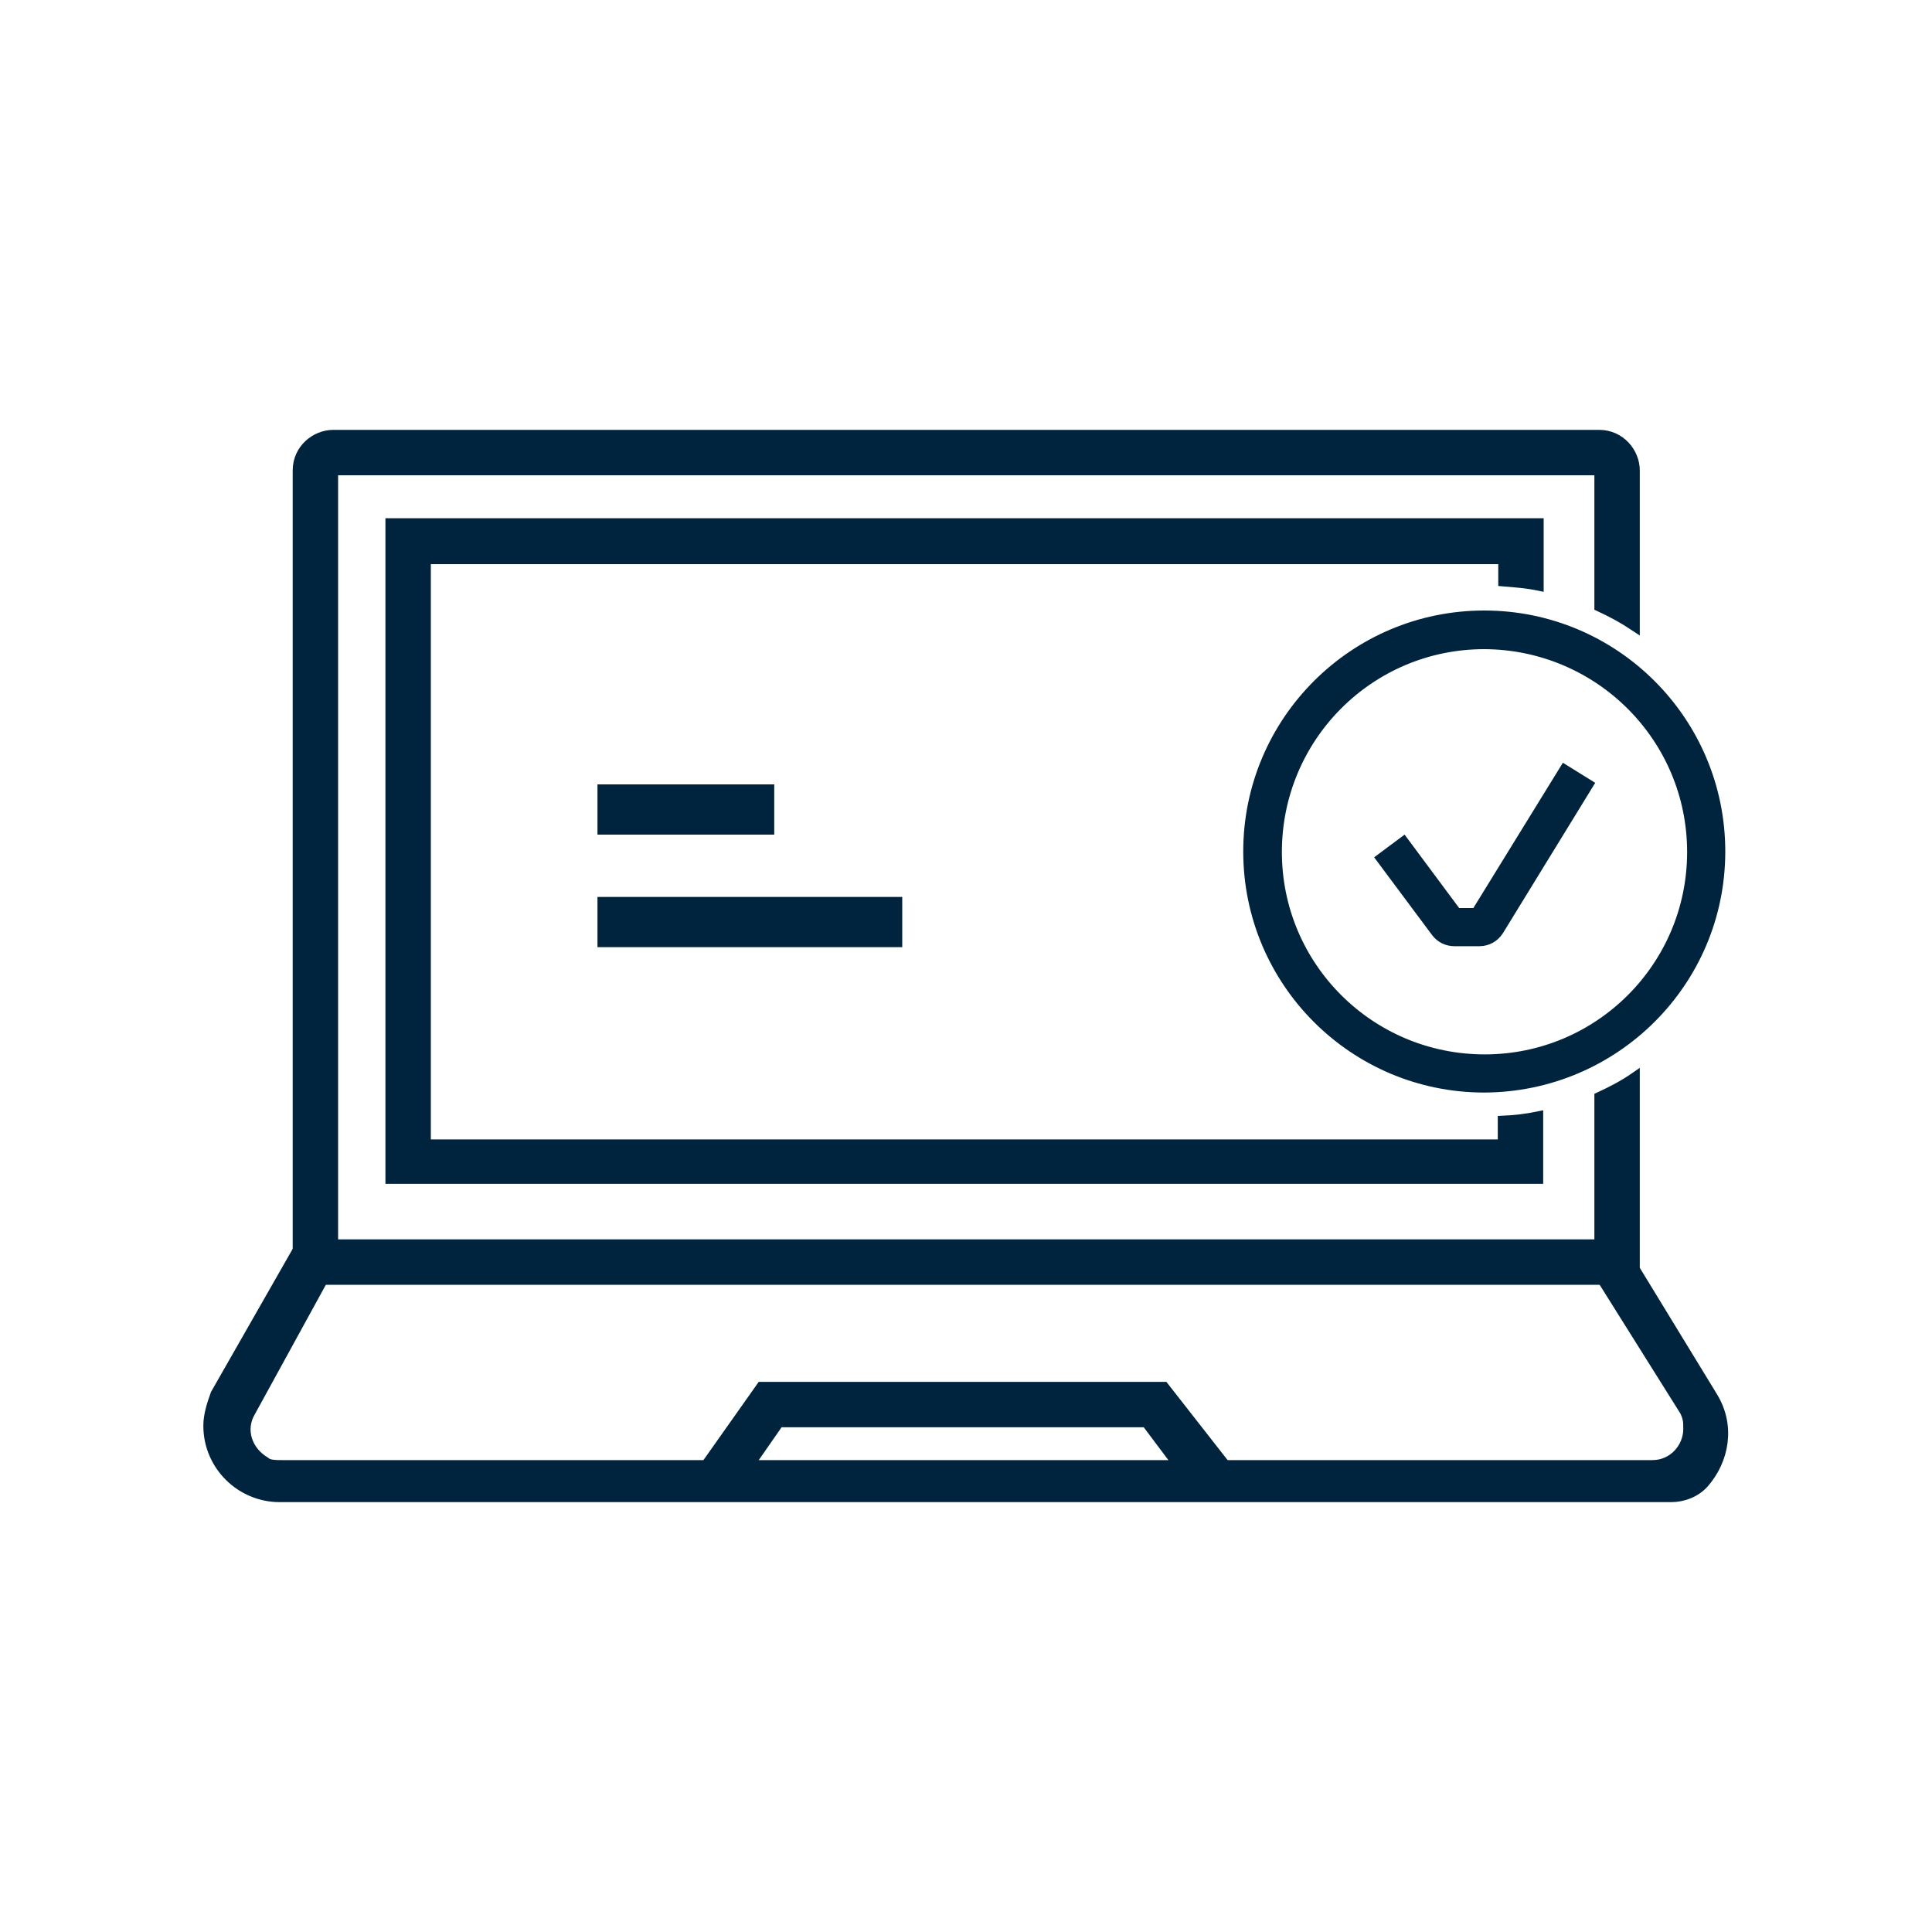
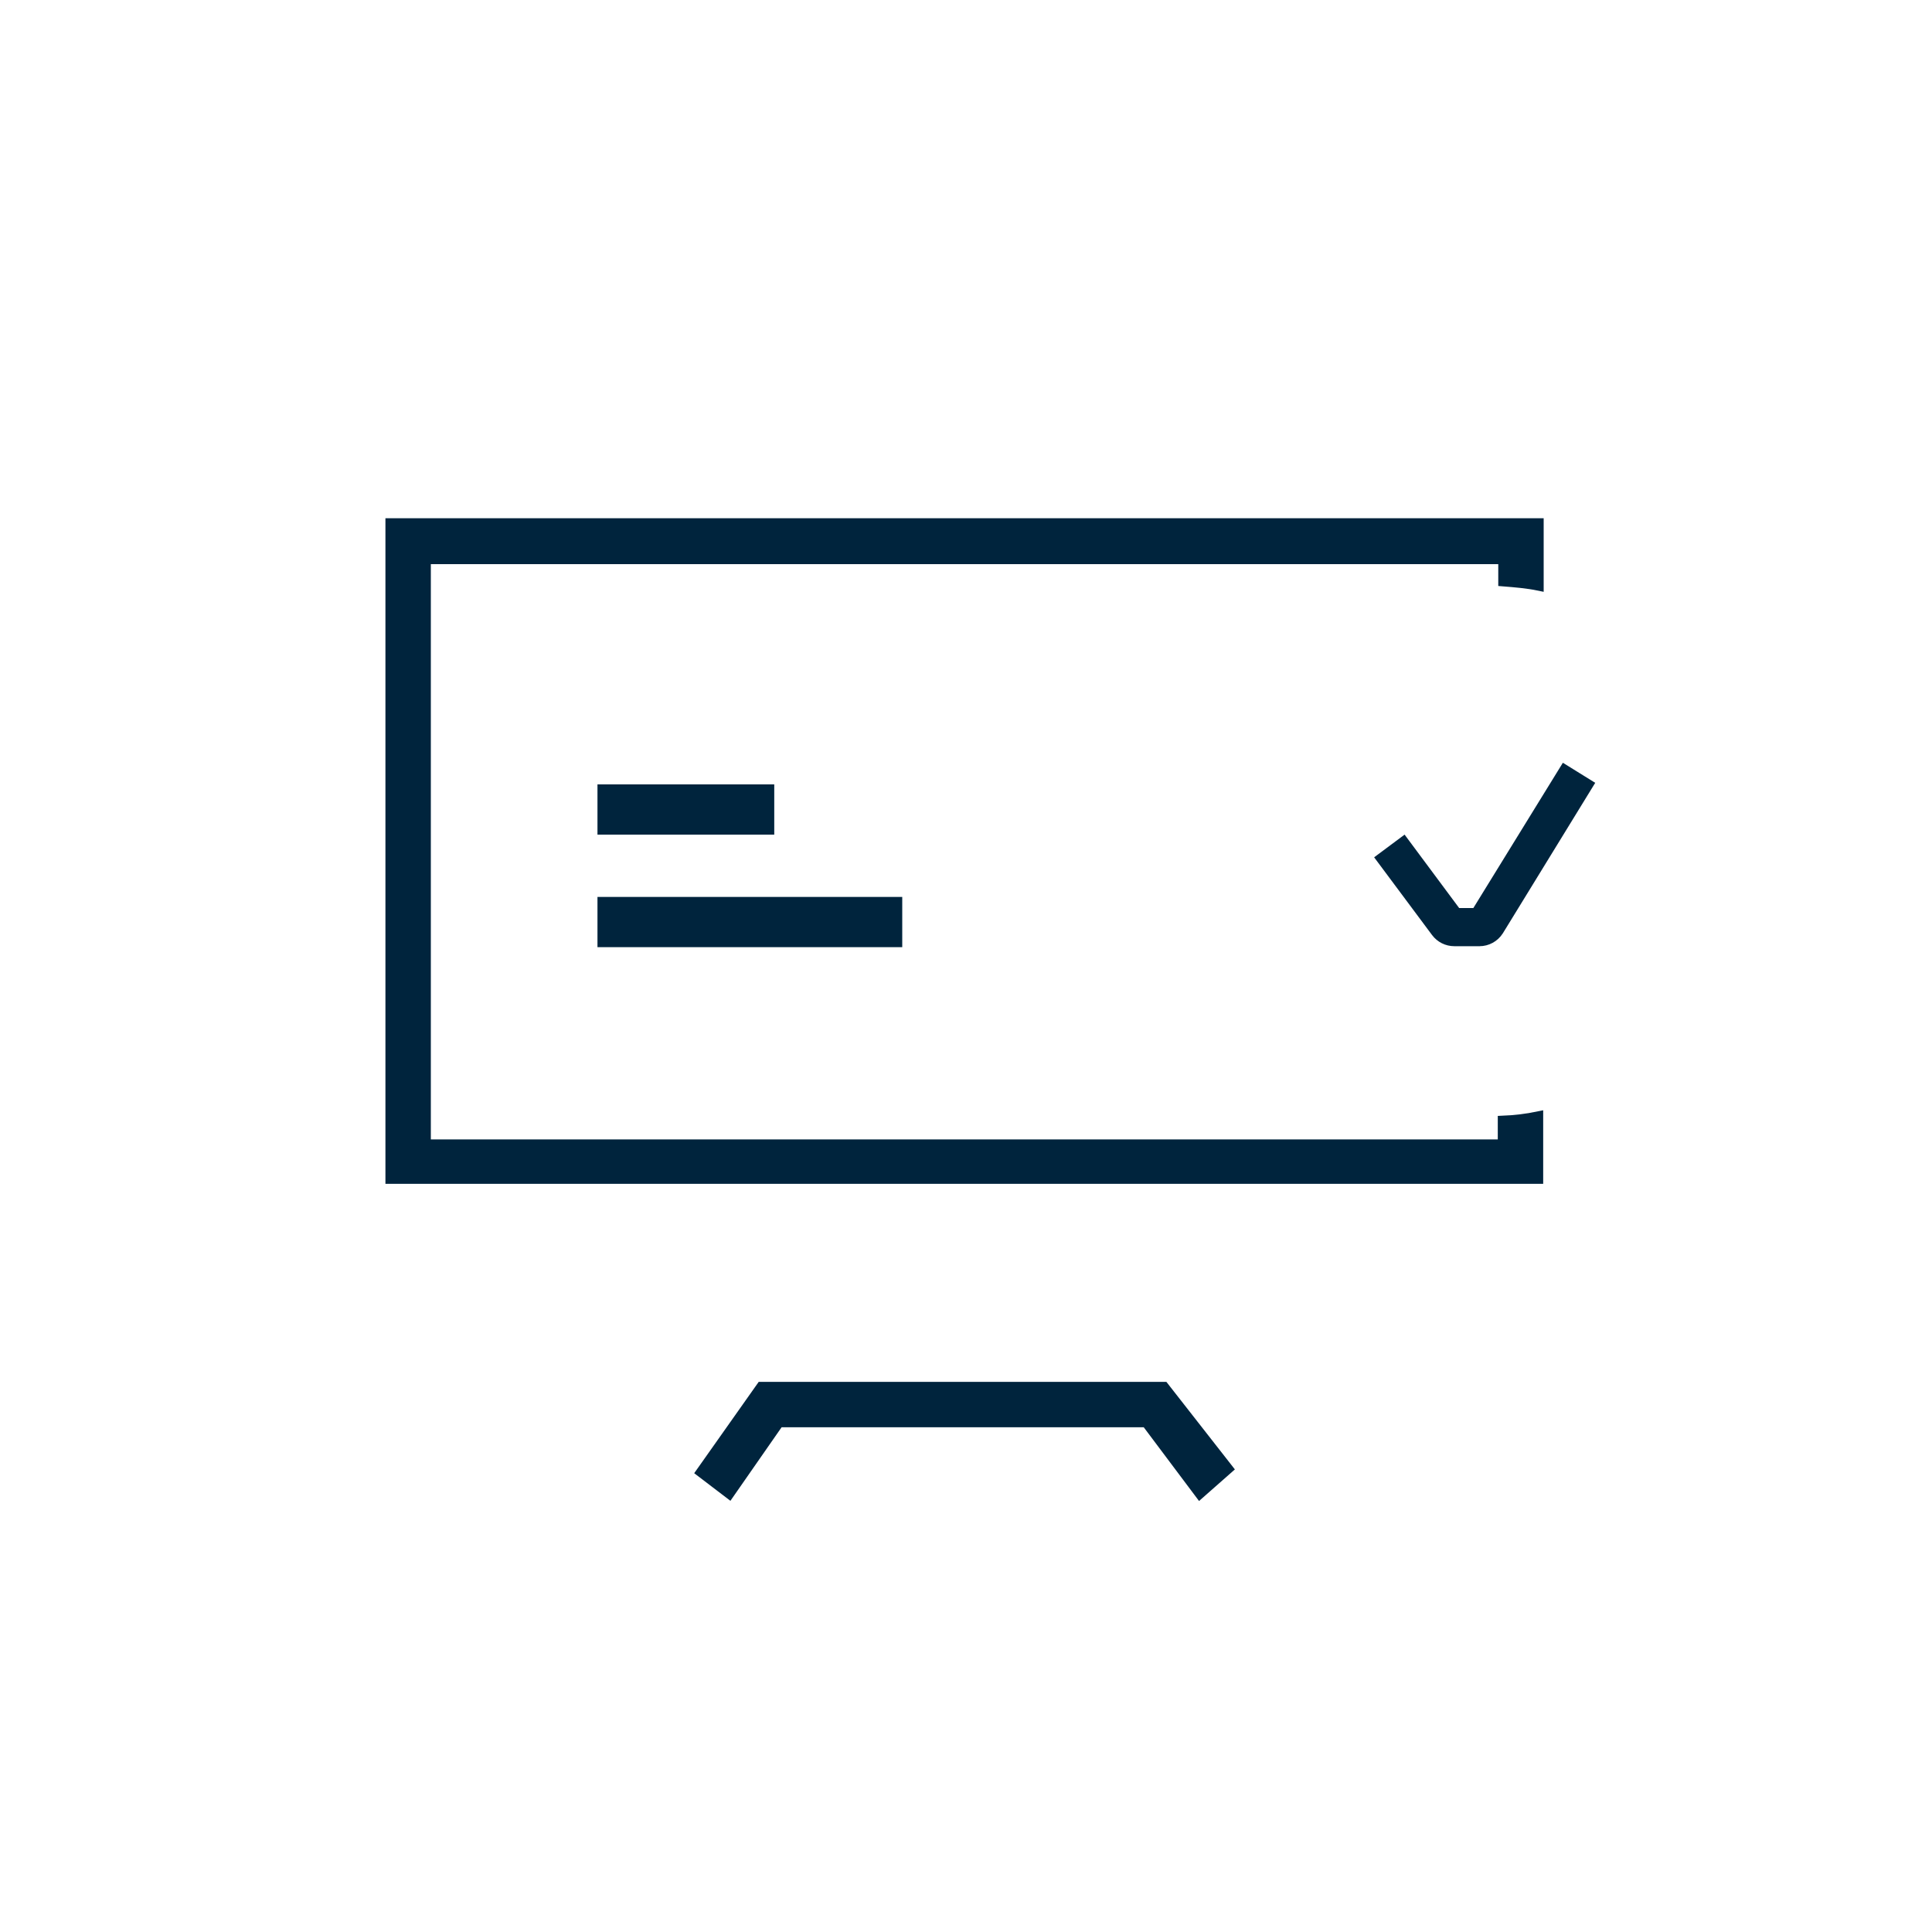
<svg xmlns="http://www.w3.org/2000/svg" id="a" viewBox="0 0 40 40">
-   <path d="M34.14,31H5.79c-.81,0-1.48-.66-1.48-1.48,0-.22,.07-.44,.15-.66l1.77-3.1,.66,.37-1.7,3.1c-.22,.37-.07,.81,.3,1.03,.07,.07,.22,.07,.37,.07h28.35c.44,0,.74-.37,.74-.74,0-.15,0-.22-.07-.37l-1.85-2.95,.59-.37,1.85,3.03c.36,.6,.23,1.3-.19,1.78-.17,.19-.43,.29-.68,.29h-.46Z" style="fill:#00243d; stroke:#00243d; stroke-miterlimit:10; stroke-width:.2px;" />
  <g>
    <path d="M30.64,19.49h-.53c-.15,0-.29-.07-.38-.19l-1.14-1.53,.47-.35,1.1,1.48h.4l1.83-2.97,.5,.31-1.86,3.03c-.09,.14-.24,.22-.4,.22Z" style="fill:#00243d; stroke:#00243d; stroke-miterlimit:10; stroke-width:.2px;" />
-     <path d="M30.73,22.52c-2.7,0-4.89-2.19-4.89-4.89,0-2.7,2.19-4.89,4.89-4.89,2.7,0,4.89,2.19,4.89,4.89,0,2.7-2.19,4.88-4.89,4.89Zm0-9.18c-2.37,0-4.29,1.92-4.29,4.3,0,2.37,1.92,4.29,4.3,4.29,2.37,0,4.29-1.92,4.29-4.29,0-2.37-1.92-4.29-4.3-4.3Z" style="fill:#00243d; stroke:#00243d; stroke-miterlimit:10; stroke-width:.2px;" />
  </g>
  <g>
    <rect x="12.47" y="18.67" width="6.11" height=".84" style="fill:#00243d; stroke:#00243d; stroke-miterlimit:10; stroke-width:.2px;" />
    <rect x="12.47" y="16.34" width="3.46" height=".84" style="fill:#00243d; stroke:#00243d; stroke-miterlimit:10; stroke-width:.2px;" />
  </g>
  <polygon points="15.1 30.93 14.51 30.48 15.76 28.71 24.1 28.71 25.43 30.41 24.84 30.93 23.73 29.45 16.13 29.45 15.1 30.93" style="fill:#00243d; stroke:#00243d; stroke-miterlimit:10; stroke-width:.2px;" />
  <g>
    <path d="M31.12,23.69H8.82V11.58H31.12v.46c.25,.02,.5,.04,.74,.09v-1.3H8.08v13.58H31.85v-1.3c-.24,.05-.49,.08-.74,.09v.46Z" style="fill:#00243d; stroke:#00243d; stroke-miterlimit:10; stroke-width:.2px;" />
-     <path d="M33.11,25.76H6.9V9.74h26.21v2.82c.26,.12,.5,.25,.74,.41v-3.23c0-.37-.3-.74-.74-.74H6.9c-.37,0-.74,.3-.74,.74V26.5h27.69v-4.2c-.23,.16-.48,.29-.74,.41v3.05Z" style="fill:#00243d; stroke:#00243d; stroke-miterlimit:10; stroke-width:.2px;" />
  </g>
</svg>